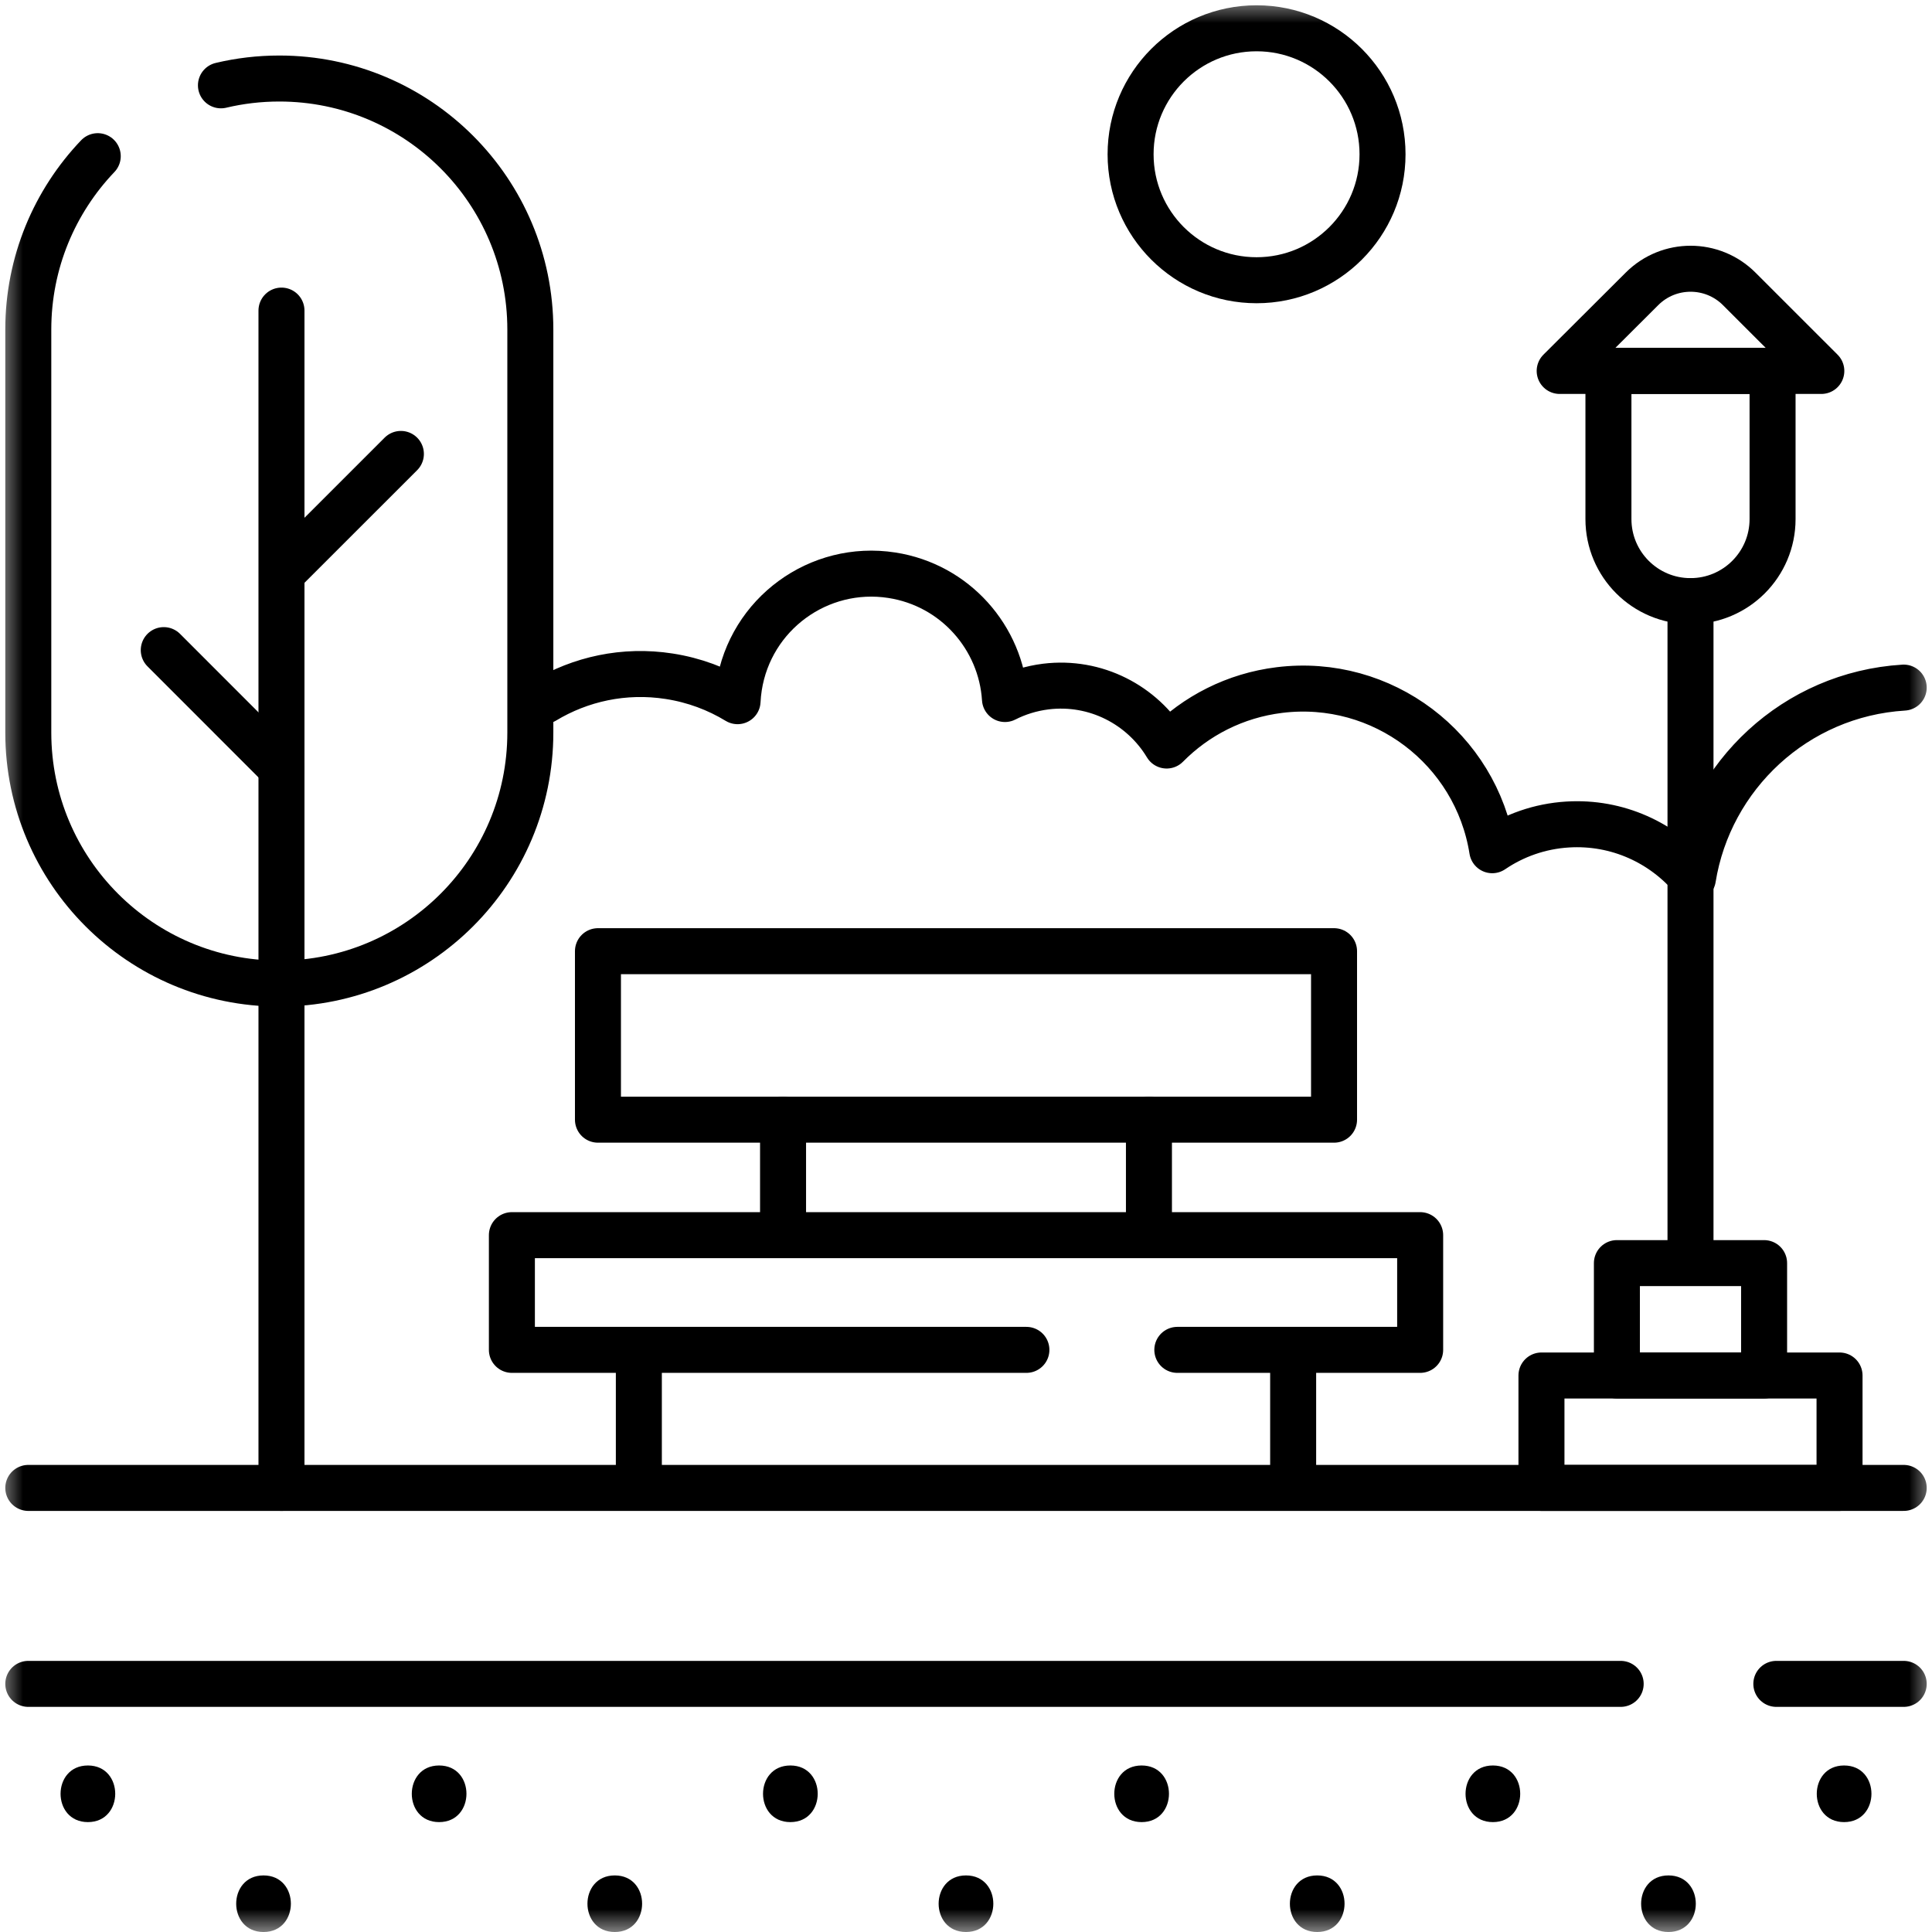
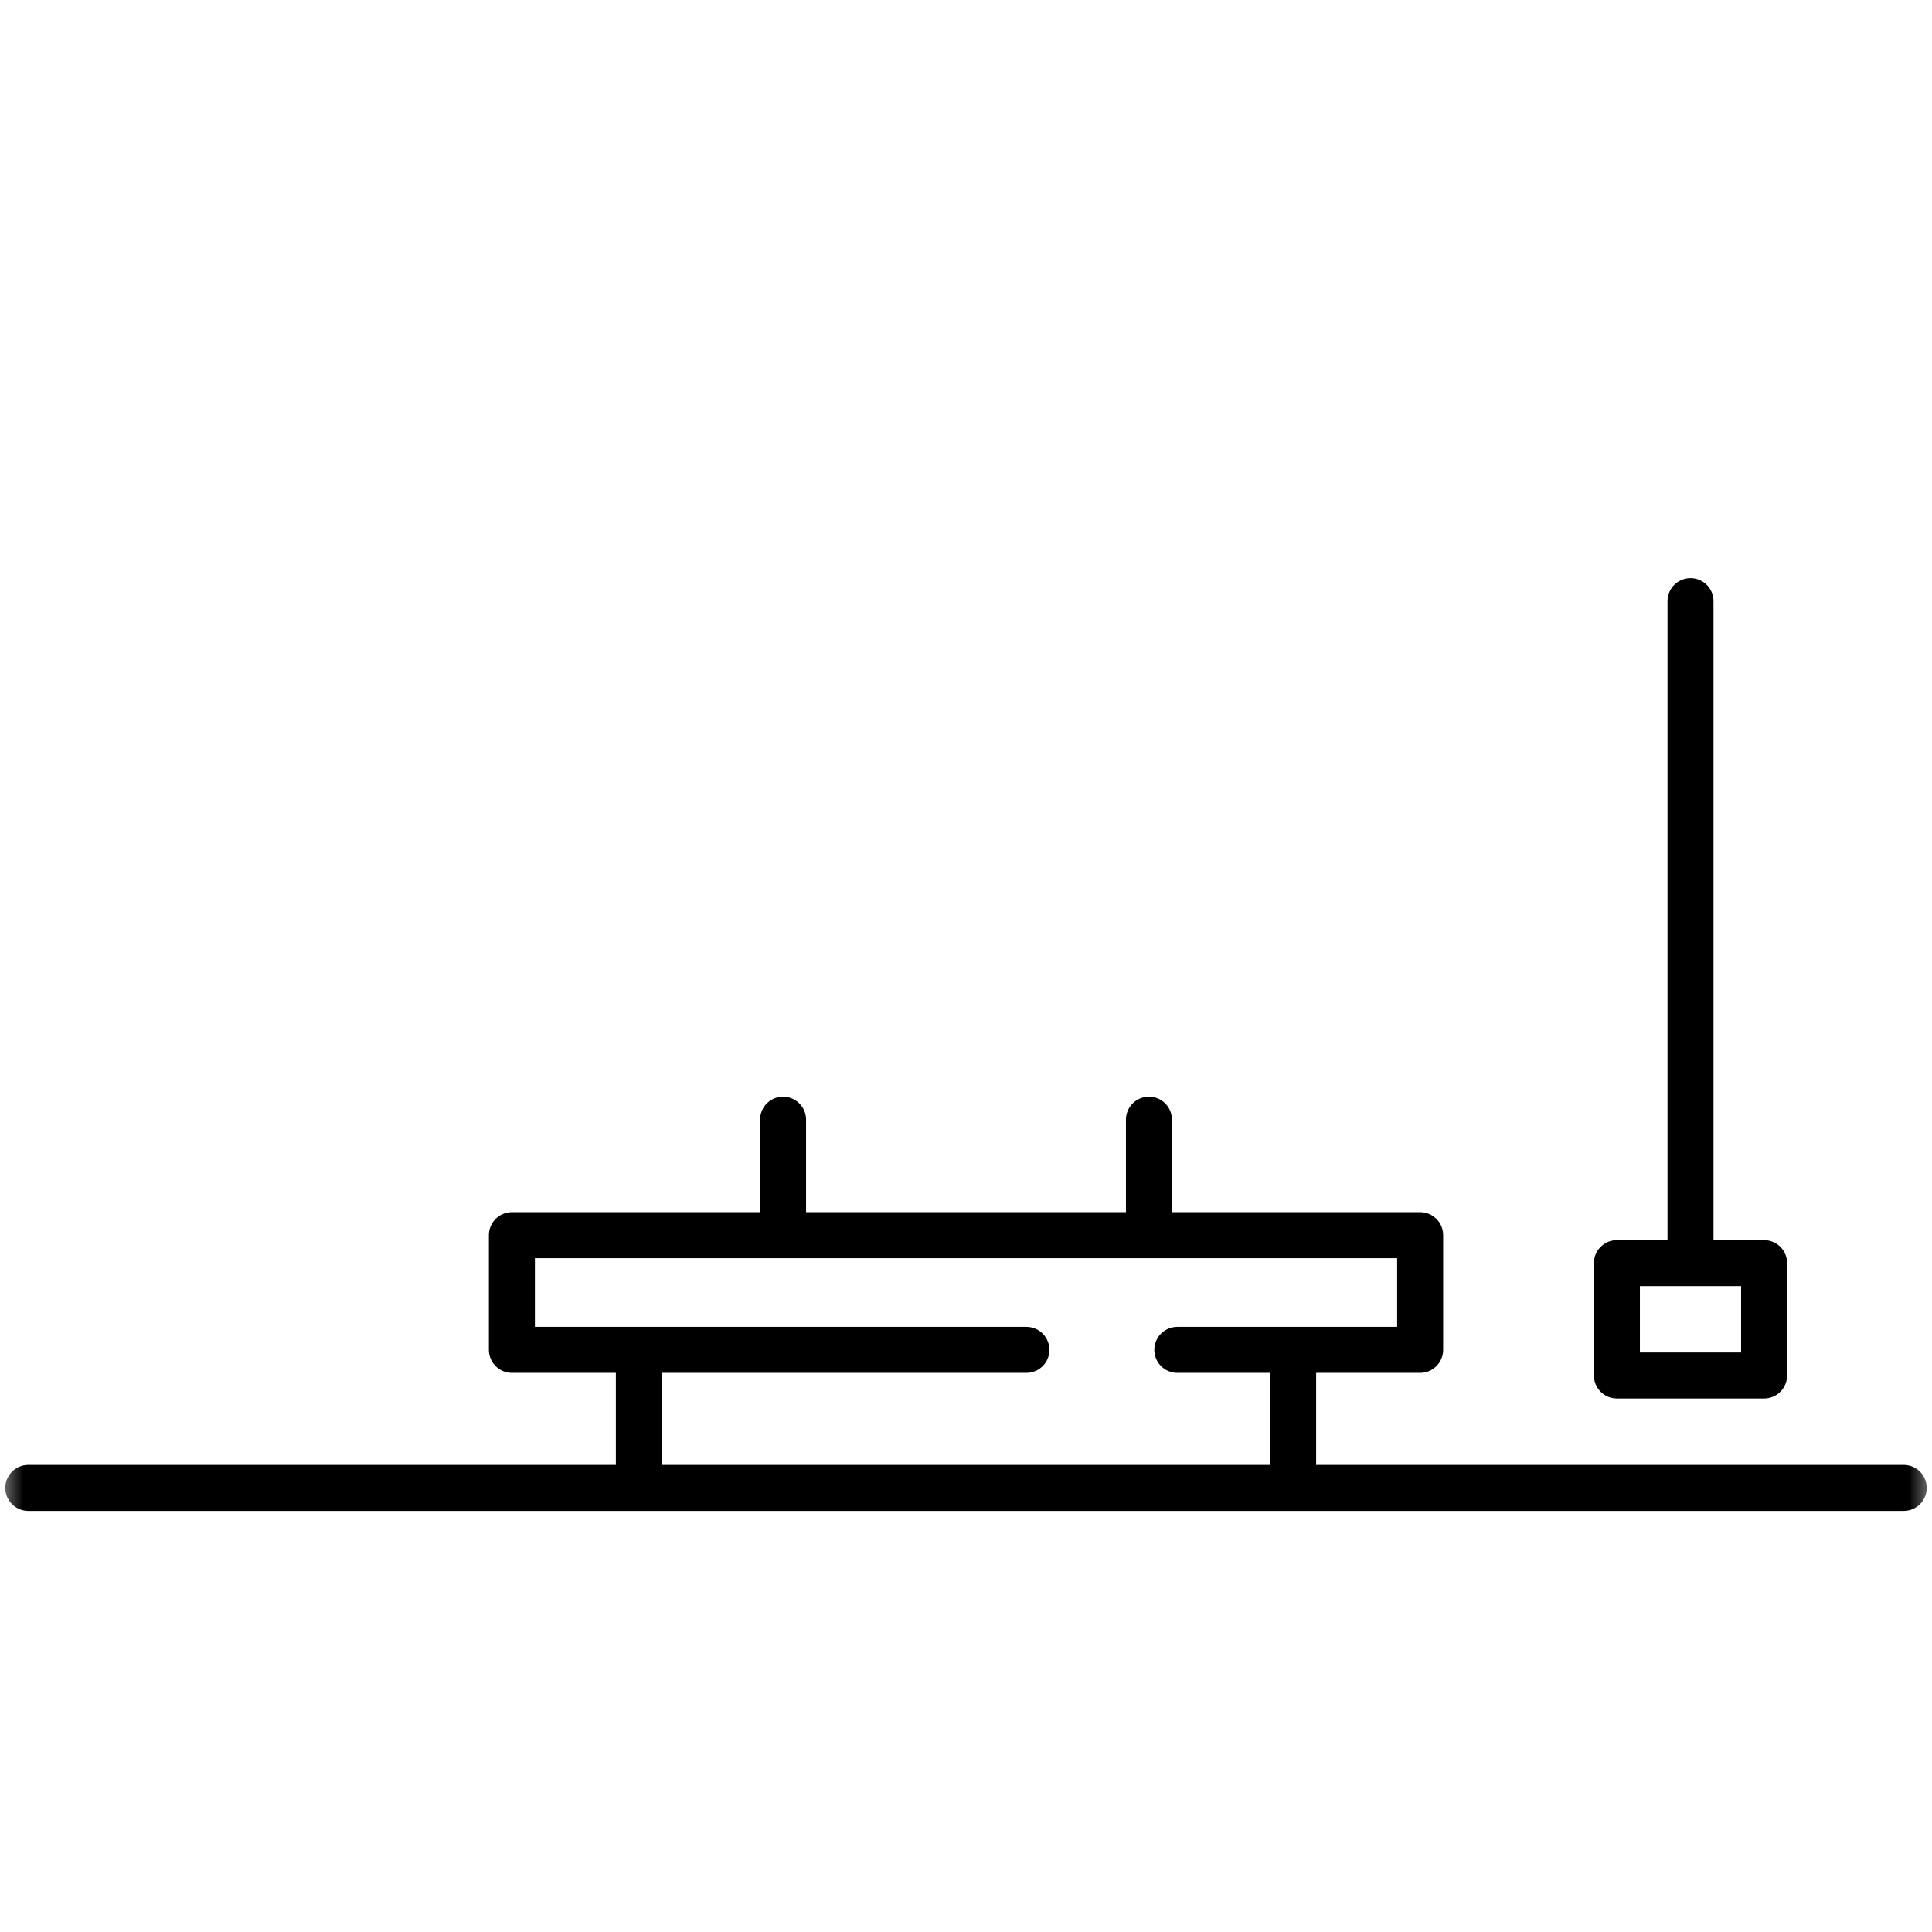
<svg xmlns="http://www.w3.org/2000/svg" width="42" height="42" viewBox="0 0 42 42" fill="none">
  <mask id="mask0_318_28598" style="mask-type:luminance" maskUnits="userSpaceOnUse" x="0" y="0" width="42" height="42">
    <path d="M7.34351e-06 3.8147e-06L42 1.11582e-05L42 42L0 42L7.34351e-06 3.8147e-06Z" fill="white" />
  </mask>
  <g mask="url(#mask0_318_28598)">
    <path d="M0.615 32.346L41.385 32.346" stroke="black" stroke-miterlimit="10" stroke-linecap="round" stroke-linejoin="round" />
  </g>
  <path d="M13.888 32.14L13.888 29.383" stroke="black" stroke-miterlimit="10" stroke-linecap="round" stroke-linejoin="round" />
  <path d="M28.112 32.14L28.112 29.383" stroke="black" stroke-miterlimit="10" stroke-linecap="round" stroke-linejoin="round" />
  <path d="M17.023 26.851L17.023 24.341" stroke="black" stroke-miterlimit="10" stroke-linecap="round" stroke-linejoin="round" />
  <path d="M24.977 26.851L24.977 24.341" stroke="black" stroke-miterlimit="10" stroke-linecap="round" stroke-linejoin="round" />
-   <path d="M29.001 24.341L12.999 24.341L12.999 20.678L29.001 20.678L29.001 24.341Z" stroke="black" stroke-miterlimit="10" stroke-linecap="round" stroke-linejoin="round" />
  <path d="M22.313 29.345L11.128 29.345L11.128 26.851L30.873 26.851L30.873 29.345L25.594 29.345" stroke="black" stroke-miterlimit="10" stroke-linecap="round" stroke-linejoin="round" />
  <mask id="mask1_318_28598" style="mask-type:luminance" maskUnits="userSpaceOnUse" x="0" y="0" width="42" height="42">
    <path d="M7.34351e-06 3.8147e-06L42 1.11582e-05L42 42L0 42L7.34351e-06 3.8147e-06Z" fill="white" />
  </mask>
  <g mask="url(#mask1_318_28598)">
-     <path d="M39.99 32.346L33.51 32.346L33.51 29.902L39.99 29.902L39.99 32.346Z" stroke="black" stroke-miterlimit="10" stroke-linecap="round" stroke-linejoin="round" />
-   </g>
+     </g>
  <path d="M38.35 29.902L35.15 29.902L35.15 27.459L38.35 27.459L38.35 29.902Z" stroke="black" stroke-miterlimit="10" stroke-linecap="round" stroke-linejoin="round" />
  <path d="M36.75 27.328L36.75 13.068" stroke="black" stroke-miterlimit="10" stroke-linecap="round" stroke-linejoin="round" />
  <mask id="mask2_318_28598" style="mask-type:luminance" maskUnits="userSpaceOnUse" x="0" y="0" width="42" height="42">
-     <path d="M7.34351e-06 3.8147e-06L42 1.11582e-05L42 42L0 42L7.34351e-06 3.8147e-06Z" fill="white" />
-   </mask>
+     </mask>
  <g mask="url(#mask2_318_28598)">
    <path d="M36.75 13.068C35.765 13.068 34.966 12.27 34.966 11.284L34.966 8.064L38.534 8.064L38.534 11.284C38.534 12.27 37.735 13.068 36.75 13.068Z" stroke="black" stroke-miterlimit="10" stroke-linecap="round" stroke-linejoin="round" />
    <path d="M33.906 8.064L39.594 8.064L37.809 6.28C37.226 5.697 36.28 5.696 35.696 6.279L33.906 8.064Z" stroke="black" stroke-miterlimit="10" stroke-linecap="round" stroke-linejoin="round" />
    <path d="M41.385 14.948C39.03 15.092 37.162 16.862 36.802 19.098C36.156 18.325 35.164 17.858 34.081 17.924C33.471 17.961 32.911 18.163 32.44 18.483C32.09 16.275 30.051 14.725 27.814 15.001C26.847 15.12 25.998 15.563 25.362 16.207C24.833 15.327 23.82 14.792 22.735 14.925C22.416 14.965 22.117 15.059 21.847 15.196C21.763 13.862 20.763 12.718 19.388 12.505C17.799 12.259 16.311 13.347 16.065 14.936C16.049 15.039 16.039 15.141 16.034 15.243C15.592 14.974 15.091 14.785 14.547 14.701C13.568 14.549 12.616 14.762 11.829 15.237" stroke="black" stroke-miterlimit="10" stroke-linecap="round" stroke-linejoin="round" />
    <path d="M6.119 32.346L6.119 6.752" stroke="black" stroke-miterlimit="10" stroke-linecap="round" stroke-linejoin="round" />
    <path d="M4.803 1.855C5.21 1.758 5.635 1.707 6.072 1.707C9.086 1.707 11.529 4.15 11.529 7.164L11.529 15.925C11.529 18.939 9.086 21.382 6.072 21.382C3.058 21.382 0.615 18.939 0.615 15.925L0.615 7.164C0.615 5.702 1.19 4.375 2.125 3.395" stroke="black" stroke-miterlimit="10" stroke-linecap="round" stroke-linejoin="round" />
    <path d="M6.155 12.427L8.715 9.868" stroke="black" stroke-miterlimit="10" stroke-linecap="round" stroke-linejoin="round" />
    <path d="M6.119 16.693L3.56 14.133" stroke="black" stroke-miterlimit="10" stroke-linecap="round" stroke-linejoin="round" />
    <path d="M30.055 3.354C30.055 4.866 28.829 6.092 27.317 6.092C25.804 6.092 24.578 4.866 24.578 3.354C24.578 1.841 25.804 0.615 27.317 0.615C28.829 0.615 30.055 1.841 30.055 3.354Z" stroke="black" stroke-miterlimit="10" stroke-linecap="round" stroke-linejoin="round" />
    <path d="M38.616 36.606L41.385 36.606" stroke="black" stroke-miterlimit="10" stroke-linecap="round" stroke-linejoin="round" />
    <path d="M0.615 36.606L35.232 36.606" stroke="black" stroke-miterlimit="10" stroke-linecap="round" stroke-linejoin="round" />
-     <path d="M1.911 39.611C2.702 39.611 2.704 38.38 1.911 38.38C1.119 38.38 1.118 39.611 1.911 39.611Z" fill="black" />
+     <path d="M1.911 39.611C2.702 39.611 2.704 38.38 1.911 38.38C1.119 38.38 1.118 39.611 1.911 39.611" fill="black" />
    <path d="M5.729 42C6.521 42 6.522 40.77 5.729 40.77C4.937 40.77 4.936 42 5.729 42Z" fill="black" />
    <path d="M9.546 39.611C10.338 39.611 10.339 38.38 9.546 38.38C8.755 38.38 8.753 39.611 9.546 39.611Z" fill="black" />
    <path d="M13.365 42C14.156 42 14.158 40.77 13.365 40.77C12.573 40.77 12.572 42 13.365 42Z" fill="black" />
    <path d="M17.182 39.611C17.974 39.611 17.975 38.38 17.182 38.38C16.39 38.38 16.389 39.611 17.182 39.611Z" fill="black" />
    <path d="M21 42C21.791 42 21.793 40.77 21 40.77C20.208 40.77 20.206 42 21 42Z" fill="black" />
    <path d="M24.818 39.611C25.61 39.611 25.611 38.38 24.818 38.38C24.026 38.38 24.025 39.611 24.818 39.611Z" fill="black" />
    <path d="M28.635 42C29.427 42 29.428 40.77 28.635 40.77C27.844 40.77 27.842 42 28.635 42Z" fill="black" />
    <path d="M32.454 39.611C33.245 39.611 33.247 38.38 32.454 38.38C31.662 38.38 31.661 39.611 32.454 39.611Z" fill="black" />
    <path d="M36.271 42C37.063 42 37.064 40.77 36.271 40.77C35.479 40.77 35.478 42 36.271 42Z" fill="black" />
    <path d="M40.089 39.611C40.881 39.611 40.883 38.38 40.089 38.38C39.298 38.38 39.296 39.611 40.089 39.611Z" fill="black" />
  </g>
</svg>